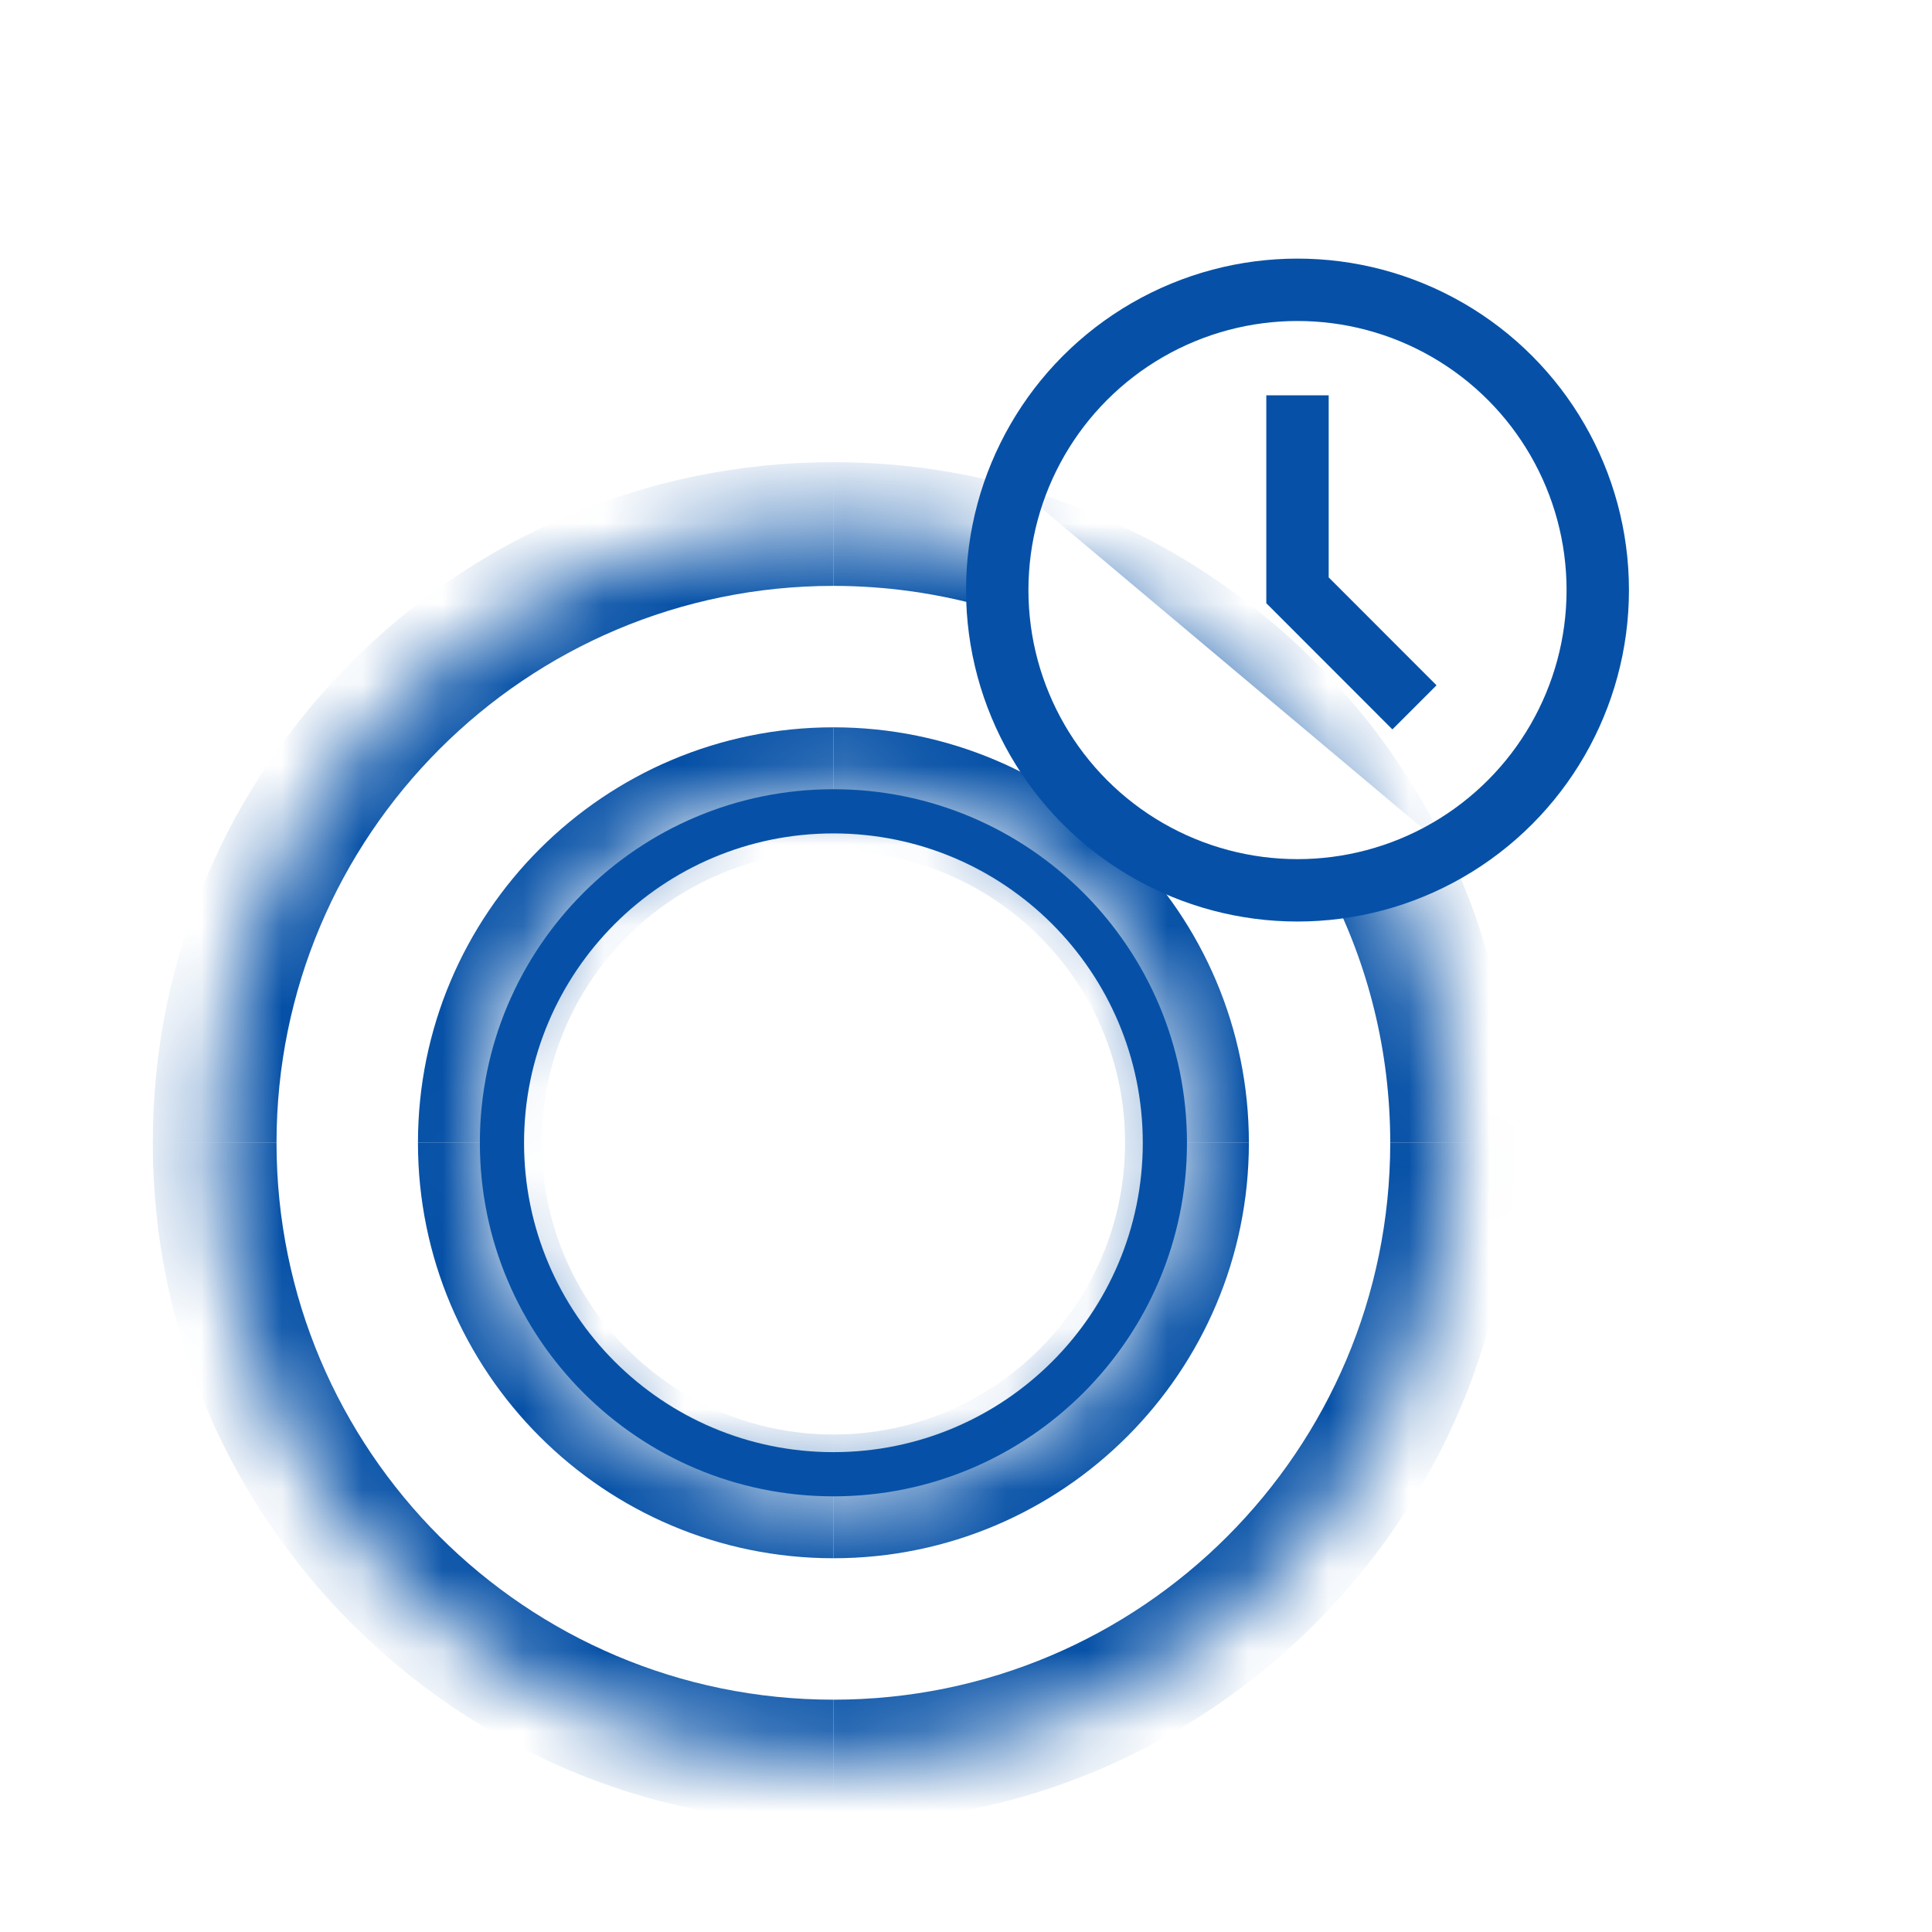
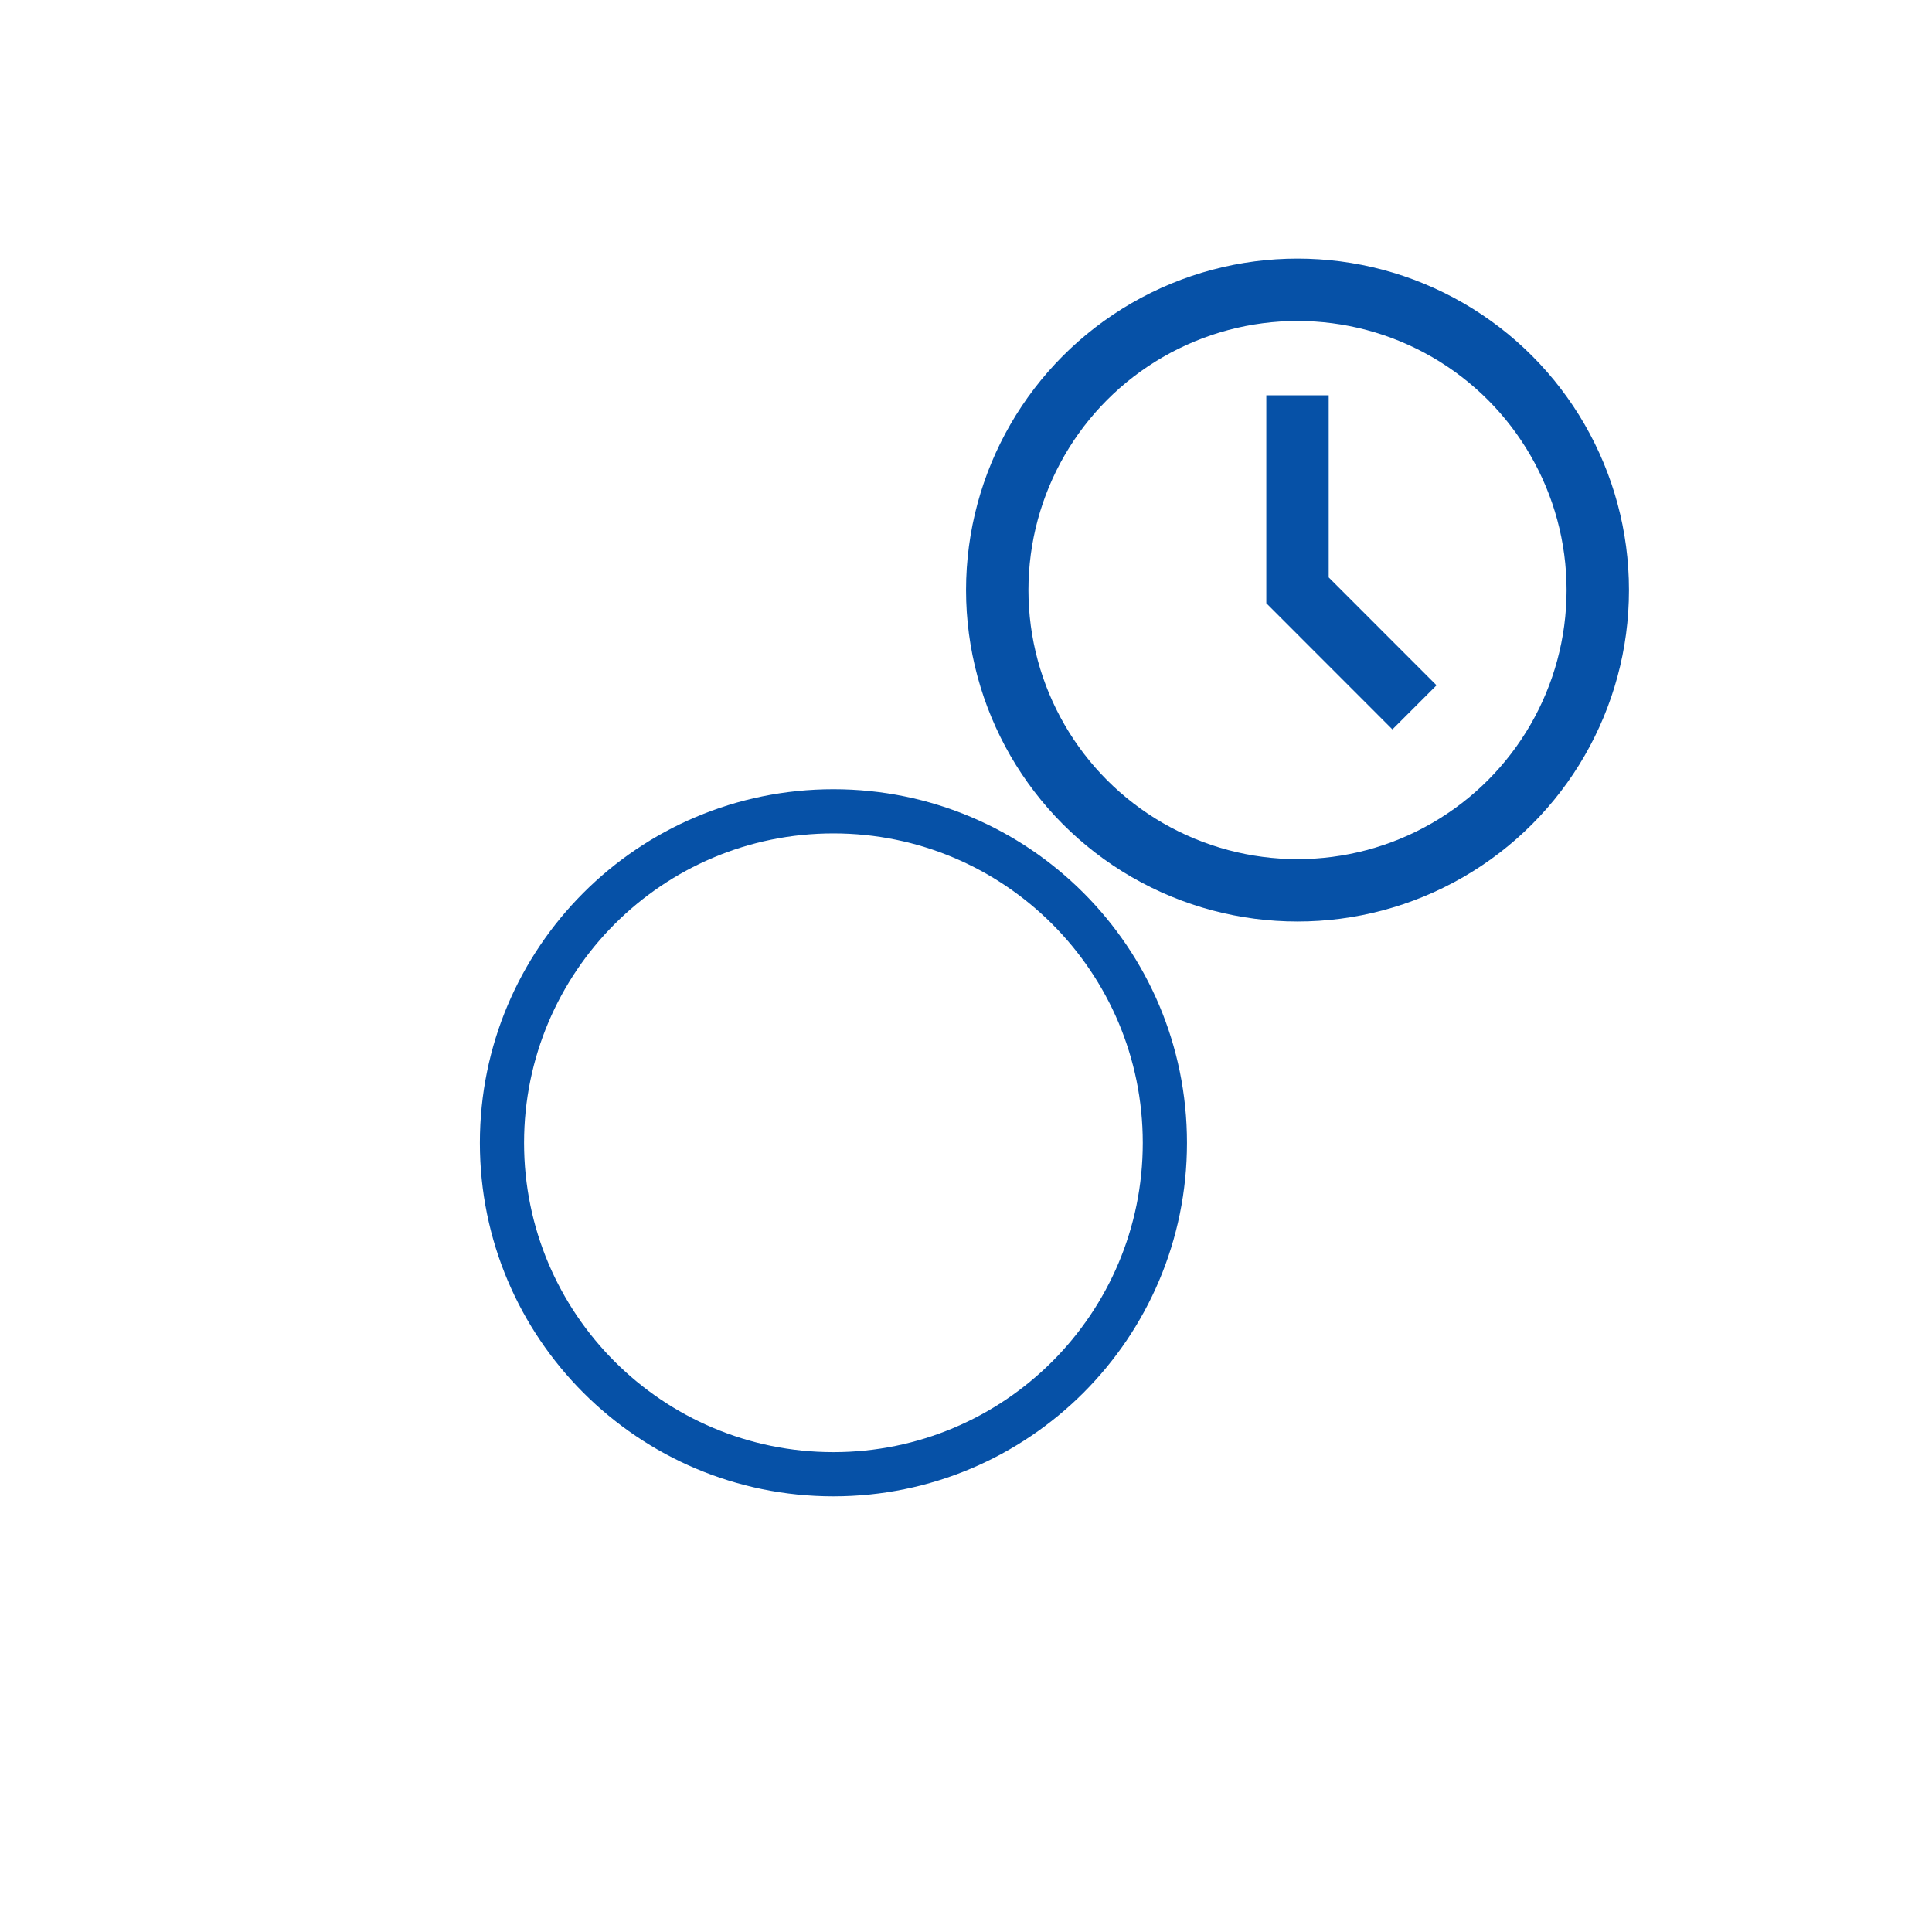
<svg xmlns="http://www.w3.org/2000/svg" xmlns:ns1="http://sodipodi.sourceforge.net/DTD/sodipodi-0.dtd" xmlns:ns2="http://www.inkscape.org/namespaces/inkscape" width="24" height="24" viewBox="0 0 24 24" fill="none" version="1.1" id="svg4" ns1:docname="Хранение До Сезона.svg" ns2:version="1.3.2 (091e20e, 2023-11-25)">
  <defs id="defs4" />
  <ns1:namedview id="namedview4" pagecolor="#ffffff" bordercolor="#000000" borderopacity="0.25" ns2:showpageshadow="2" ns2:pageopacity="0.0" ns2:pagecheckerboard="0" ns2:deskcolor="#d1d1d1" ns2:zoom="24.130019" ns2:cx="14.670523" ns2:cy="16.514699" ns2:window-width="1920" ns2:window-height="1016" ns2:window-x="1920" ns2:window-y="0" ns2:window-maximized="1" ns2:current-layer="svg4" />
  <mask id="path-2-inside-1_8515_644" fill="white">
-     <path fill-rule="evenodd" clip-rule="evenodd" d="M10.353 21.882C14.598 21.882 18.039 18.441 18.039 14.196C18.039 9.951 14.598 6.51 10.353 6.51C6.108 6.51 2.667 9.951 2.667 14.196C2.667 18.441 6.108 21.882 10.353 21.882ZM10.353 18.588C12.779 18.588 14.745 16.622 14.745 14.196C14.745 11.77 12.779 9.804 10.353 9.804C7.927 9.804 5.961 11.77 5.961 14.196C5.961 16.622 7.927 18.588 10.353 18.588Z" id="path1" />
-   </mask>
+     </mask>
  <path id="path2" mask="url(#path-2-inside-1_8515_644)" d="M 10.353 18.588 L 10.353 17.82 C 8.352 17.82 6.729 16.197 6.729 14.196 L 5.961 14.196 L 5.192 14.196 C 5.192 17.046 7.503 19.357 10.353 19.357 L 10.353 18.588 L 10.353 18.588 " style="fill:#0651a7;fill-opacity:1" />
-   <path id="path37" mask="url(#path-2-inside-1_8515_644)" d="M 5.961 14.196 L 6.729 14.196 C 6.729 12.195 8.352 10.573 10.353 10.573 L 10.353 9.804 L 10.353 9.035 C 7.503 9.035 5.192 11.346 5.192 14.196 L 5.961 14.196 L 5.961 14.196 " style="fill:#0651a7;fill-opacity:1" />
-   <path id="path36" mask="url(#path-2-inside-1_8515_644)" d="M 10.353 9.804 L 10.353 10.573 C 12.354 10.573 13.976 12.195 13.976 14.196 L 14.745 14.196 L 15.514 14.196 C 15.514 11.346 13.203 9.035 10.353 9.035 L 10.353 9.804 L 10.353 9.804 " style="fill:#0651a7;fill-opacity:1" />
  <path id="path35" mask="url(#path-2-inside-1_8515_644)" d="M 14.745 14.196 L 13.976 14.196 C 13.976 16.197 12.354 17.82 10.353 17.82 L 10.353 18.588 L 10.353 19.357 C 13.203 19.357 15.514 17.046 15.514 14.196 L 14.745 14.196 L 14.745 14.196 " style="fill:#0651a7;fill-opacity:1" />
  <path id="path34" mask="url(#path-2-inside-1_8515_644)" d="M 10.353 21.882 L 10.353 21.114 C 6.532 21.114 3.435 18.017 3.435 14.196 L 2.667 14.196 L 1.898 14.196 C 1.898 18.866 5.683 22.651 10.353 22.651 L 10.353 21.882 L 10.353 21.882 " style="fill:#0651a7;fill-opacity:1" />
-   <path id="path33" mask="url(#path-2-inside-1_8515_644)" d="M 2.667 14.196 L 3.435 14.196 C 3.435 10.376 6.532 7.278 10.353 7.278 L 10.353 6.51 L 10.353 5.741 C 5.683 5.741 1.898 9.527 1.898 14.196 L 2.667 14.196 L 2.667 14.196 " style="fill:#0651a7;fill-opacity:1" />
  <path id="path32" mask="url(#path-2-inside-1_8515_644)" d="M 12.625 6.05 C 11.902 5.849 11.14 5.741 10.353 5.741 L 10.353 6.51 L 10.353 7.278 C 10.677 7.278 10.996 7.301 11.309 7.344 C 11.685 7.396 12.052 7.478 12.407 7.588 " style="fill:#0651a7;fill-opacity:1" />
-   <path id="path31" mask="url(#path-2-inside-1_8515_644)" d="M 17.984 10.552 C 16.942 8.372 14.993 6.709 12.625 6.05 " style="fill:#0651a7;fill-opacity:1" />
  <path id="path30" mask="url(#path-2-inside-1_8515_644)" d="M 16.507 11.035 C 16.995 11.982 17.27 13.057 17.27 14.196 L 18.039 14.196 L 18.808 14.196 C 18.808 12.891 18.512 11.655 17.984 10.552 " style="fill:#0651a7;fill-opacity:1" />
  <path id="path28" mask="url(#path-2-inside-1_8515_644)" d="M 18.039 14.196 L 17.27 14.196 C 17.27 18.017 14.173 21.114 10.353 21.114 L 10.353 21.882 L 10.353 22.651 C 15.022 22.651 18.808 18.866 18.808 14.196 L 18.039 14.196 L 18.039 14.196 " style="fill:#0651a7;fill-opacity:1" />
  <path d="M10.353 9.804C12.779 9.804 14.745 11.771 14.745 14.197C14.745 16.622 12.779 18.588 10.353 18.588C7.928 18.588 5.961 16.622 5.961 14.197C5.961 11.771 7.928 9.804 10.353 9.804ZM10.353 10.353C8.231 10.353 6.51 12.074 6.51 14.197C6.51 16.319 8.231 18.039 10.353 18.039C12.476 18.039 14.196 16.319 14.196 14.197C14.196 12.074 12.476 10.353 10.353 10.353Z" fill="#0651A7" id="path3" />
  <path d="M16.118 4.911V7.333L17.571 8.787" stroke="#0651A7" stroke-width="0.775" id="path4" />
  <circle cx="16.118" cy="7.33" r="3.73" stroke="#0651a7" stroke-width="0.775" id="circle3" />
</svg>